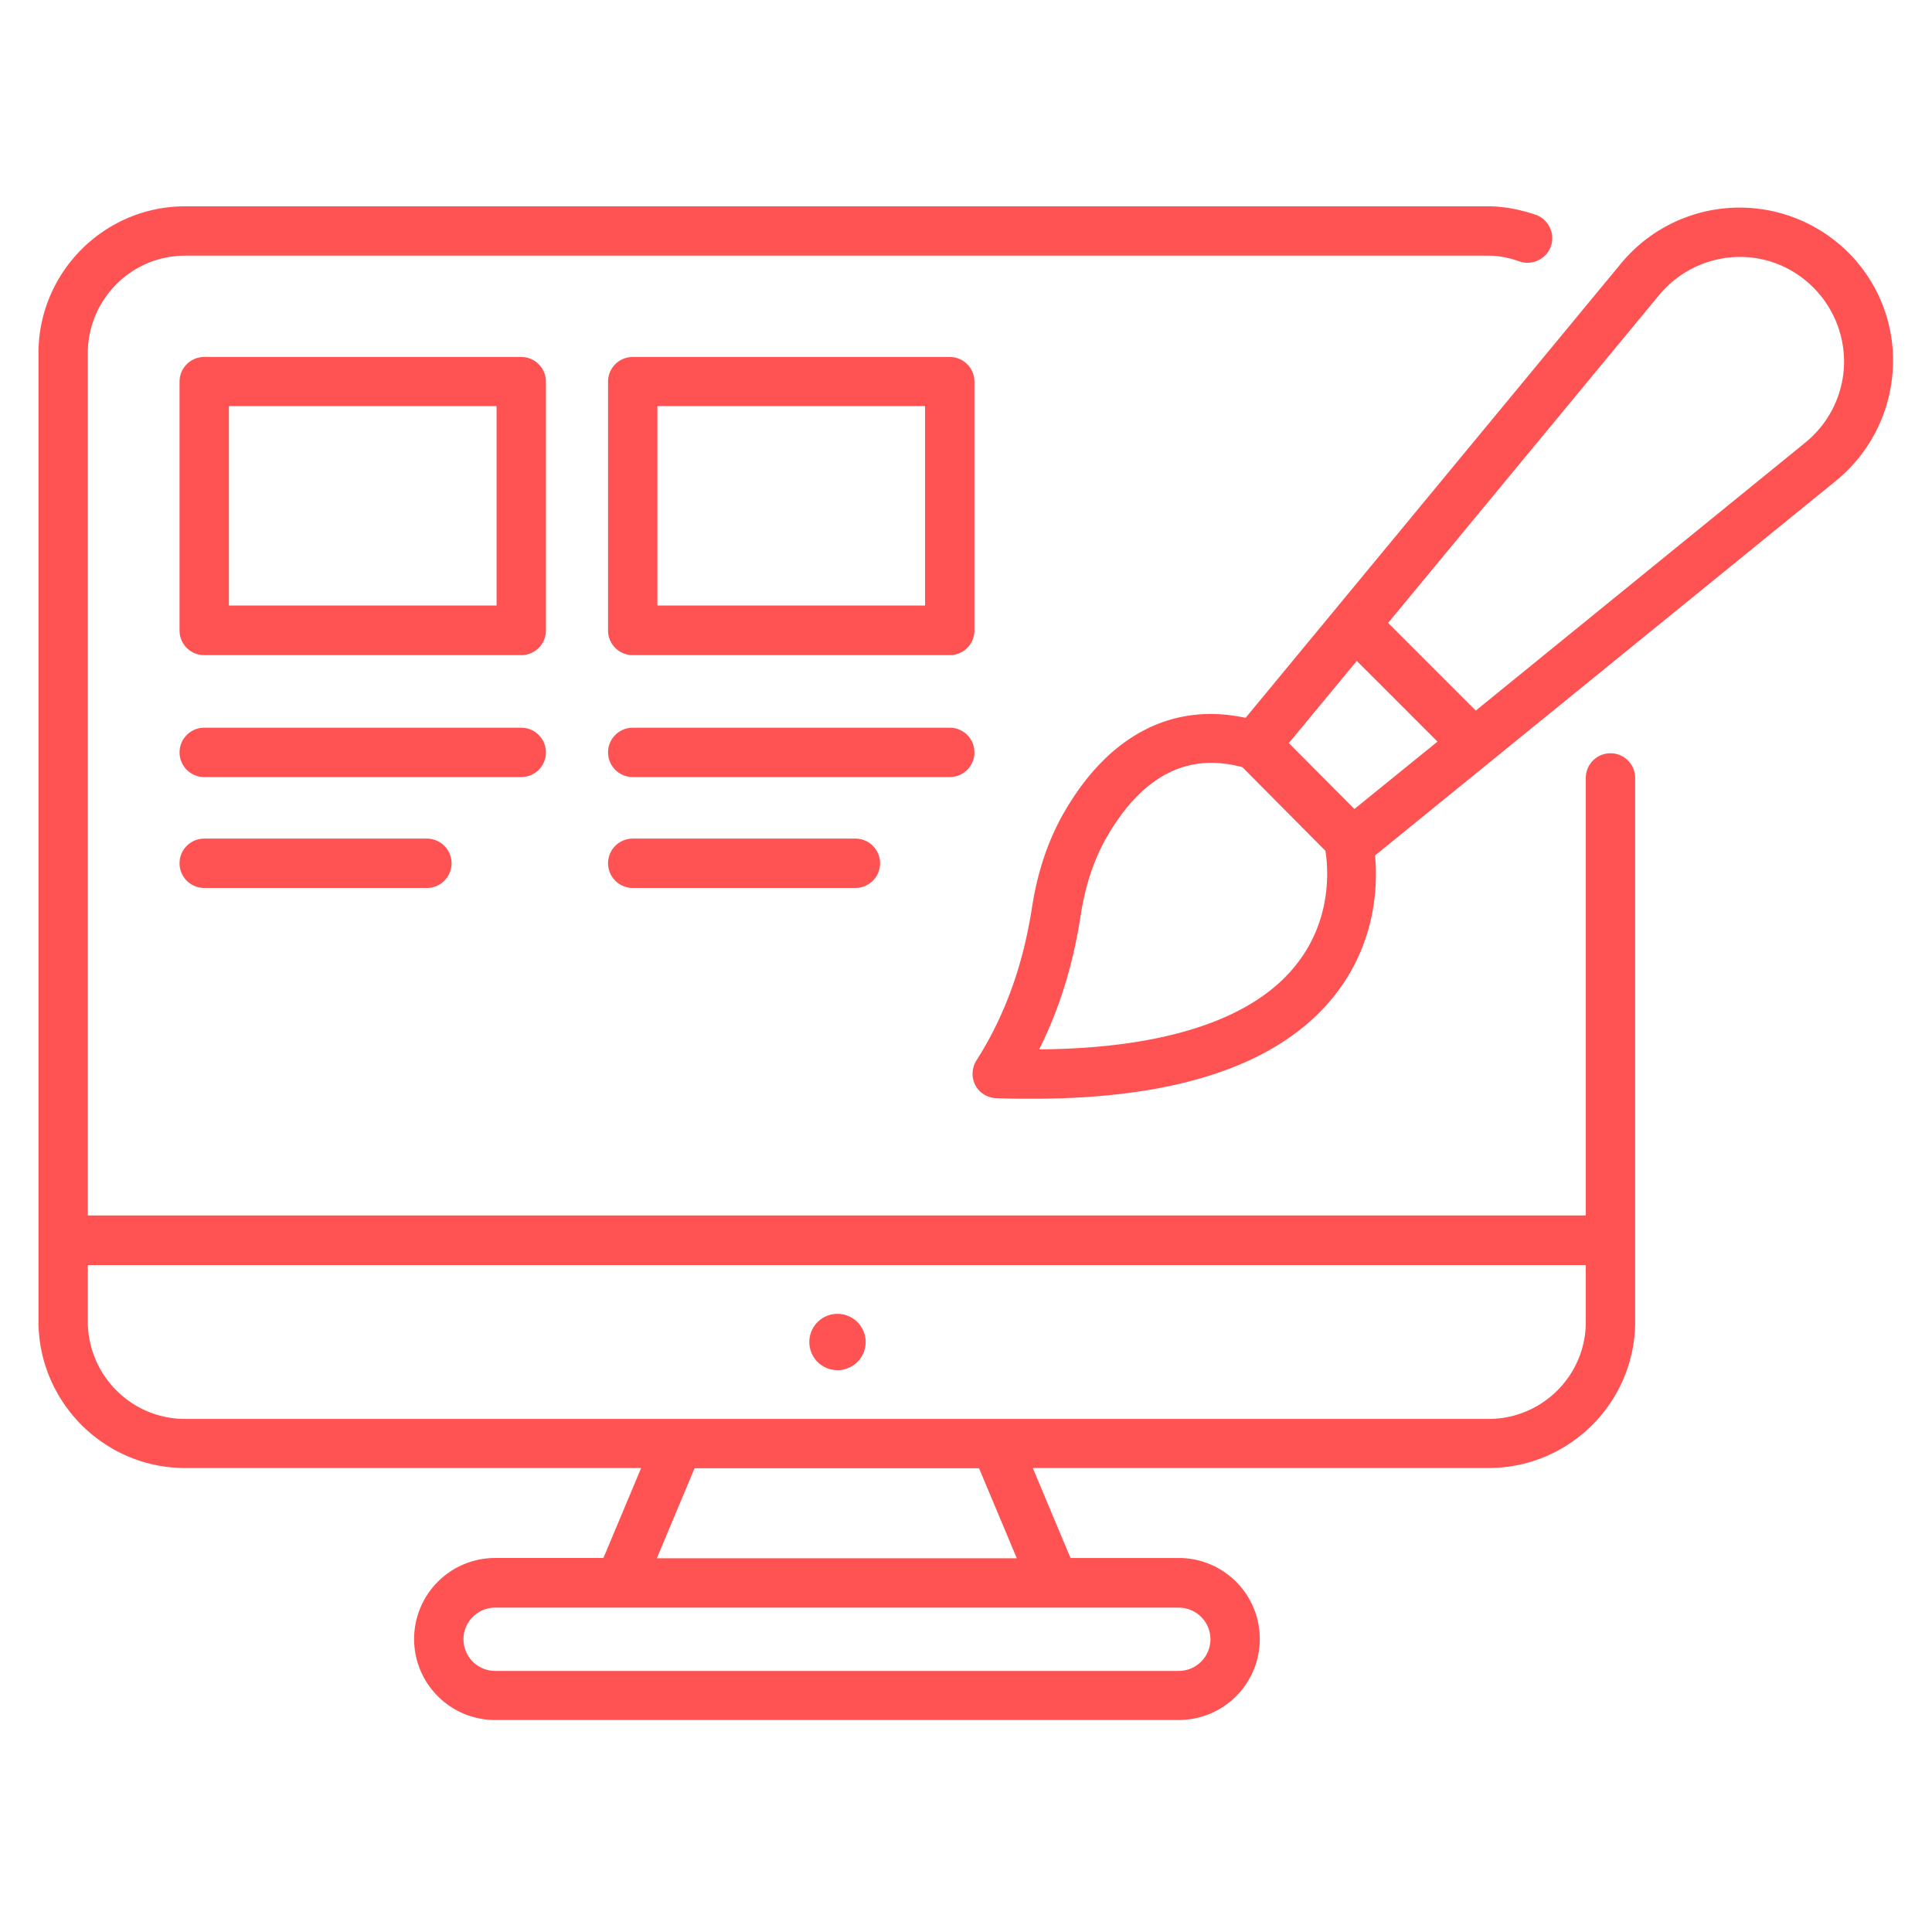
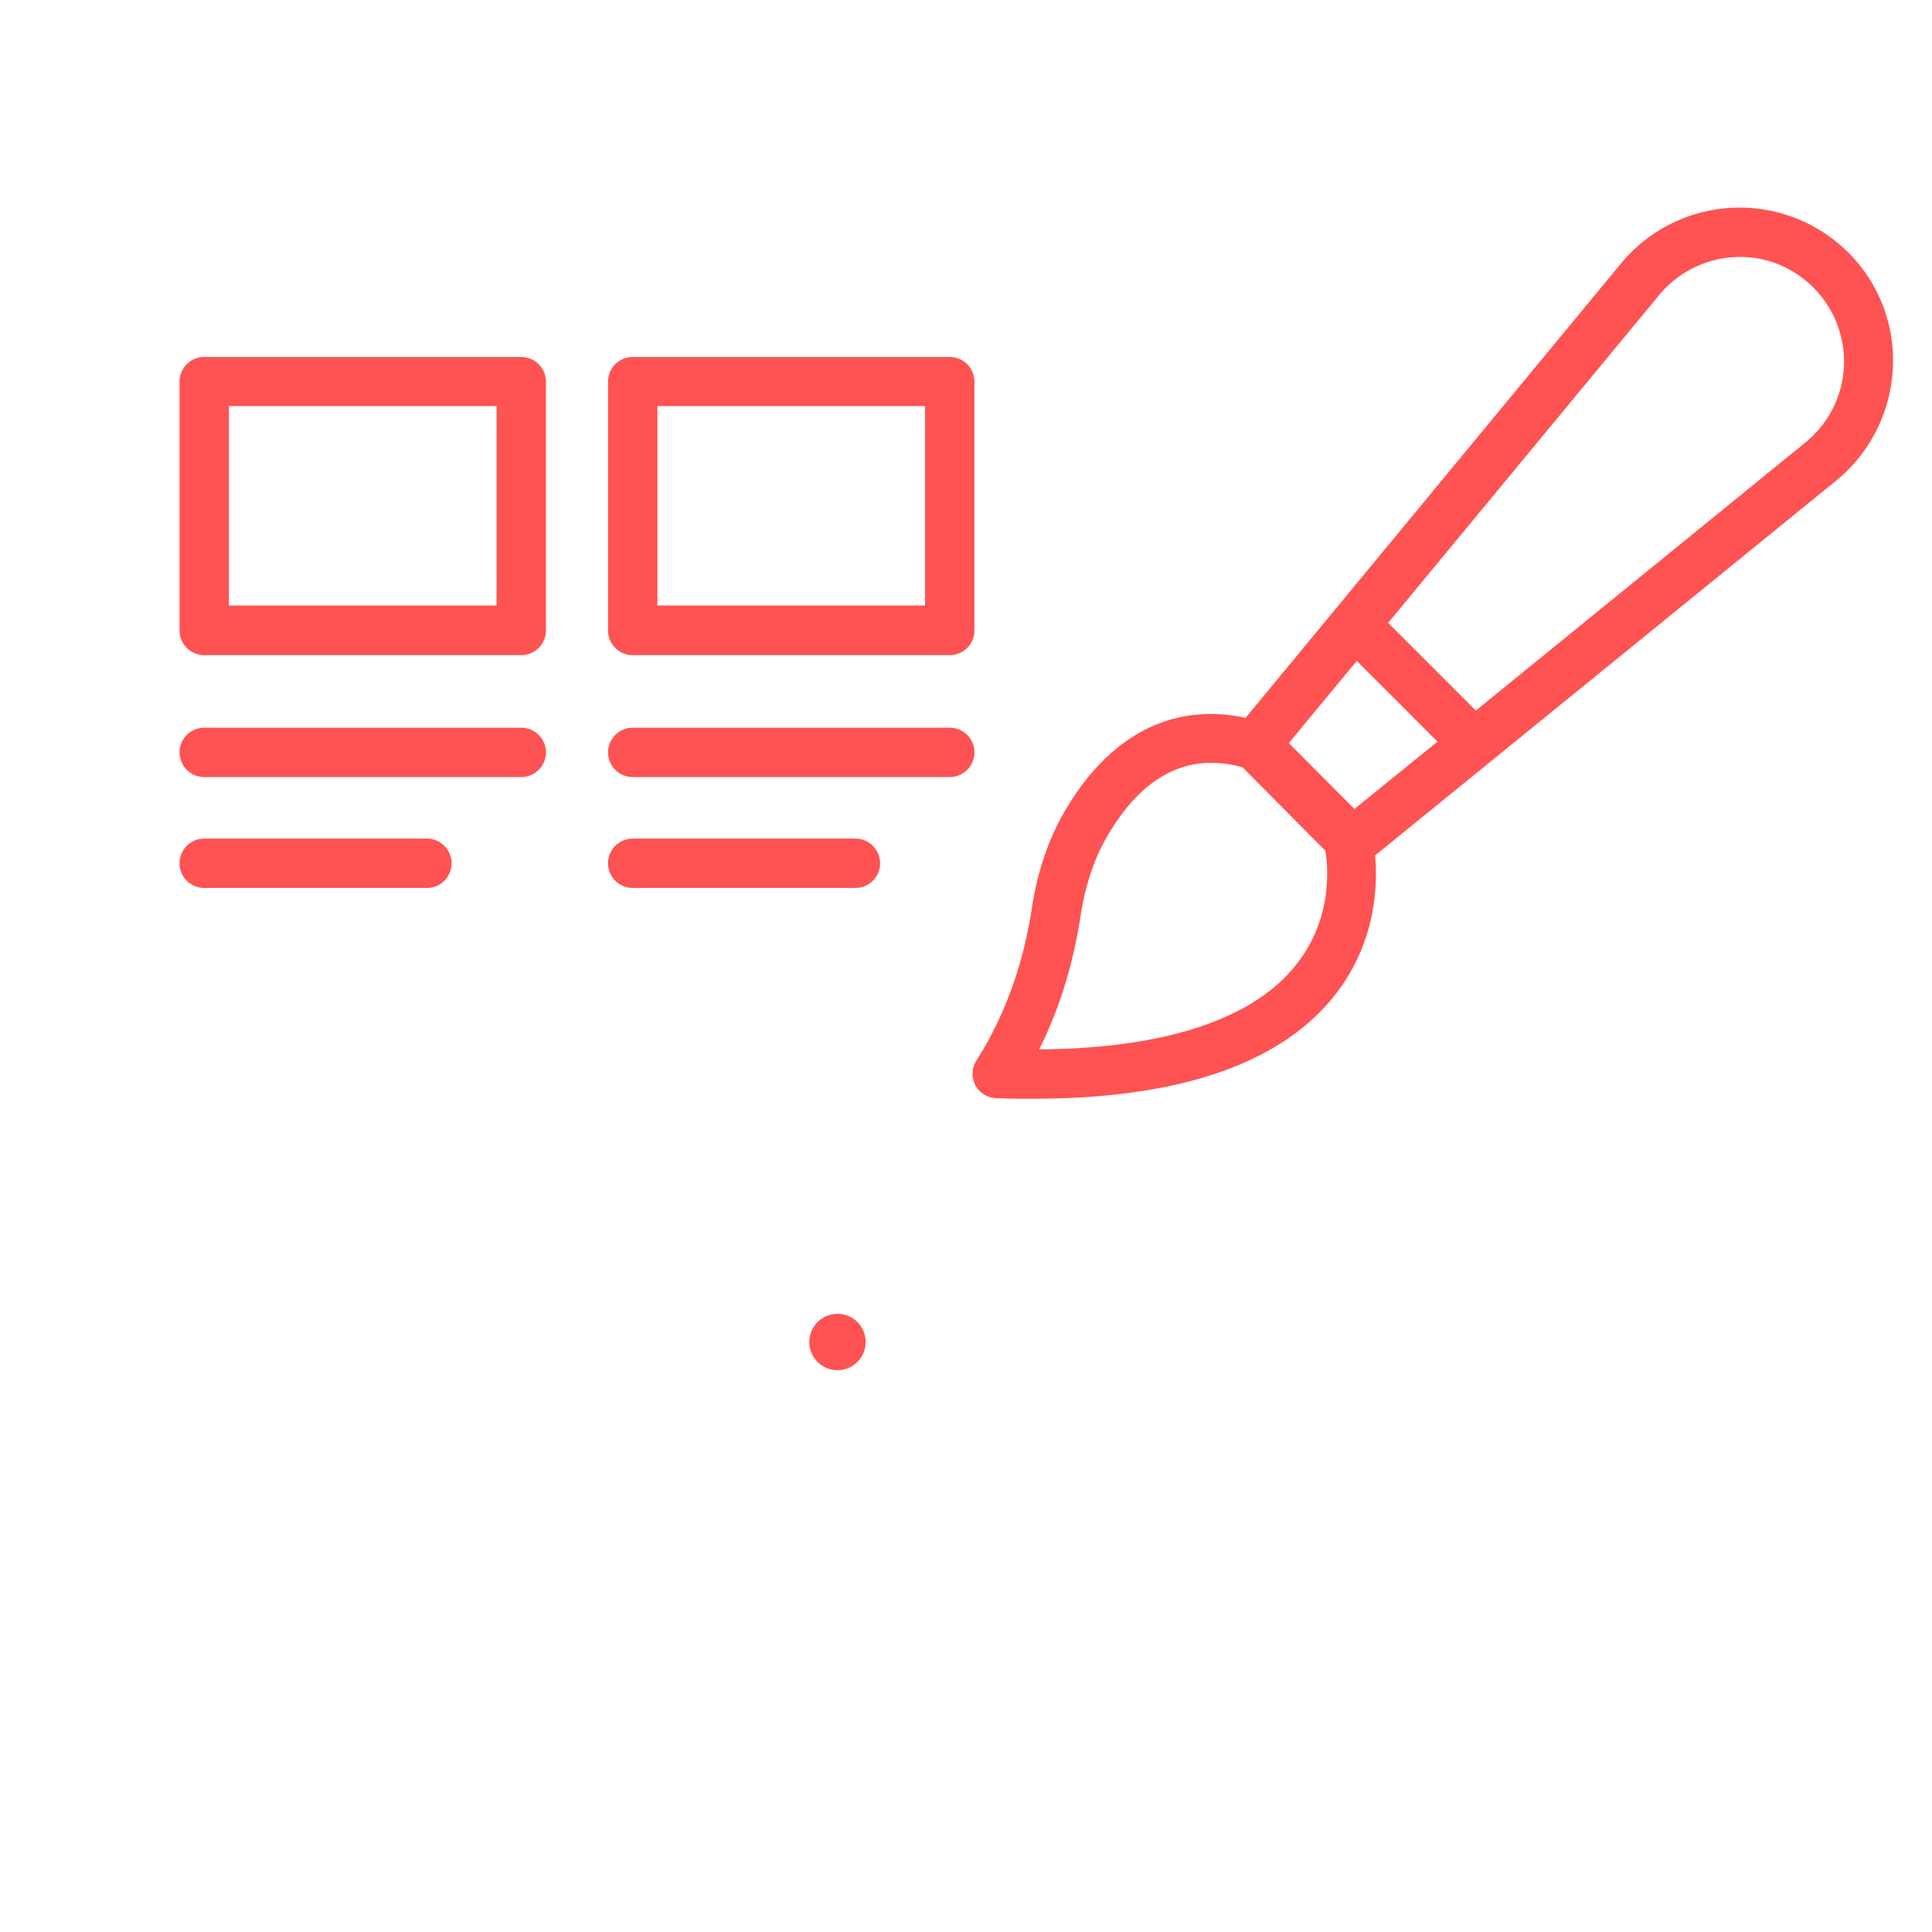
<svg xmlns="http://www.w3.org/2000/svg" width="121" height="121" fill="none">
  <path d="M115.791 15.85a9.636 9.636 0 0 0-14.345.745L78.01 44.959c-4.528-.982-8.528 1.036-11.328 5.854-1.018 1.745-1.709 3.782-2.054 6.054-.564 3.619-1.691 6.746-3.473 9.546a1.565 1.565 0 0 0-.073 1.546c.255.49.764.8 1.31.818.781.036 1.563.036 2.309.036 9.054 0 15.381-2.145 18.8-6.364 2.654-3.29 2.8-6.909 2.618-8.872l28.763-23.382a9.7 9.7 0 0 0 3.655-6.964 9.521 9.521 0 0 0-2.746-7.382ZM84.973 41.394l5.055 5.054-5.2 4.218-4.11-4.127 4.255-5.145Zm-3.89 19.145c-2.728 3.346-8.237 5.128-16 5.182 1.272-2.545 2.127-5.309 2.6-8.4.29-1.89.854-3.564 1.672-4.964 1.782-3.054 3.964-4.581 6.51-4.581.617 0 1.272.09 1.945.272l5.2 5.237c.181 1.109.436 4.381-1.928 7.254Zm31.908-32.763-.018.018-20.545 16.709-5.491-5.491 16.909-20.454a6.58 6.58 0 0 1 4.764-2.455c1.872-.11 3.672.6 4.981 1.927a6.576 6.576 0 0 1 1.891 5 6.55 6.55 0 0 1-2.491 4.746ZM52.41 85.813a1.764 1.764 0 1 0 0-3.527 1.764 1.764 0 0 0 0 3.527ZM34.19 23.904c0-.855-.69-1.546-1.545-1.546H12.791c-.855 0-1.546.691-1.546 1.546v15.582c0 .854.691 1.545 1.546 1.545h19.854c.855 0 1.546-.69 1.546-1.545V23.904ZM31.1 37.922H14.336v-12.49H31.1v12.49ZM34.19 47.122c0-.854-.69-1.545-1.545-1.545H12.791a1.544 1.544 0 1 0 0 3.09h19.854c.855 0 1.546-.69 1.546-1.545ZM12.79 52.522a1.544 1.544 0 1 0 0 3.09h13.946a1.544 1.544 0 1 0 0-3.09H12.791ZM61.028 47.122c0-.854-.691-1.545-1.546-1.545H39.627a1.544 1.544 0 1 0 0 3.09h19.855c.855 0 1.546-.69 1.546-1.545ZM39.627 52.522a1.544 1.544 0 1 0 0 3.09h13.946c.855 0 1.545-.69 1.545-1.545 0-.854-.69-1.545-1.545-1.545H39.627ZM61.028 23.904c0-.855-.691-1.546-1.546-1.546H39.627c-.854 0-1.545.691-1.545 1.546v15.582c0 .854.69 1.545 1.545 1.545h19.855c.855 0 1.546-.69 1.546-1.545V23.904Zm-3.091 14.018H41.173v-12.49h16.764v12.49Z" fill="#ff5252" />
-   <path d="M102.409 48.722c0-.855-.691-1.546-1.545-1.546-.855 0-1.546.691-1.546 1.546v27.4H5.5v-54c0-3.364 2.727-6.11 6.091-6.11h81.618c.618 0 1.255.11 1.964.364.8.273 1.69-.163 1.963-.963.273-.8-.163-1.691-.963-1.964-1.037-.345-2-.527-2.964-.527H11.591c-5.055 0-9.182 4.127-9.182 9.2V82.74c0 5.073 4.127 9.2 9.182 9.2h28.564l-2.364 5.636h-6.782a5.075 5.075 0 0 0-5.073 5.073c0 2.8 2.273 5.073 5.073 5.073h42.818c2.8 0 5.073-2.273 5.073-5.073 0-2.8-2.273-5.073-5.073-5.073h-6.781l-2.364-5.636h28.545c5.055 0 9.182-4.109 9.182-9.164V48.722Zm-26.6 53.945c0 1.091-.89 1.982-1.982 1.982H31.01a1.987 1.987 0 0 1-1.982-1.982c0-1.091.891-1.981 1.982-1.981h42.818c1.091 0 1.982.89 1.982 1.981Zm-12.127-5.072H41.136l2.364-5.637h17.818l2.364 5.637Zm35.636-14.8c0 3.345-2.727 6.072-6.09 6.072H11.59c-3.364 0-6.09-2.745-6.09-6.109v-3.527h93.817v3.564Z" fill="#ff5252" />
</svg>